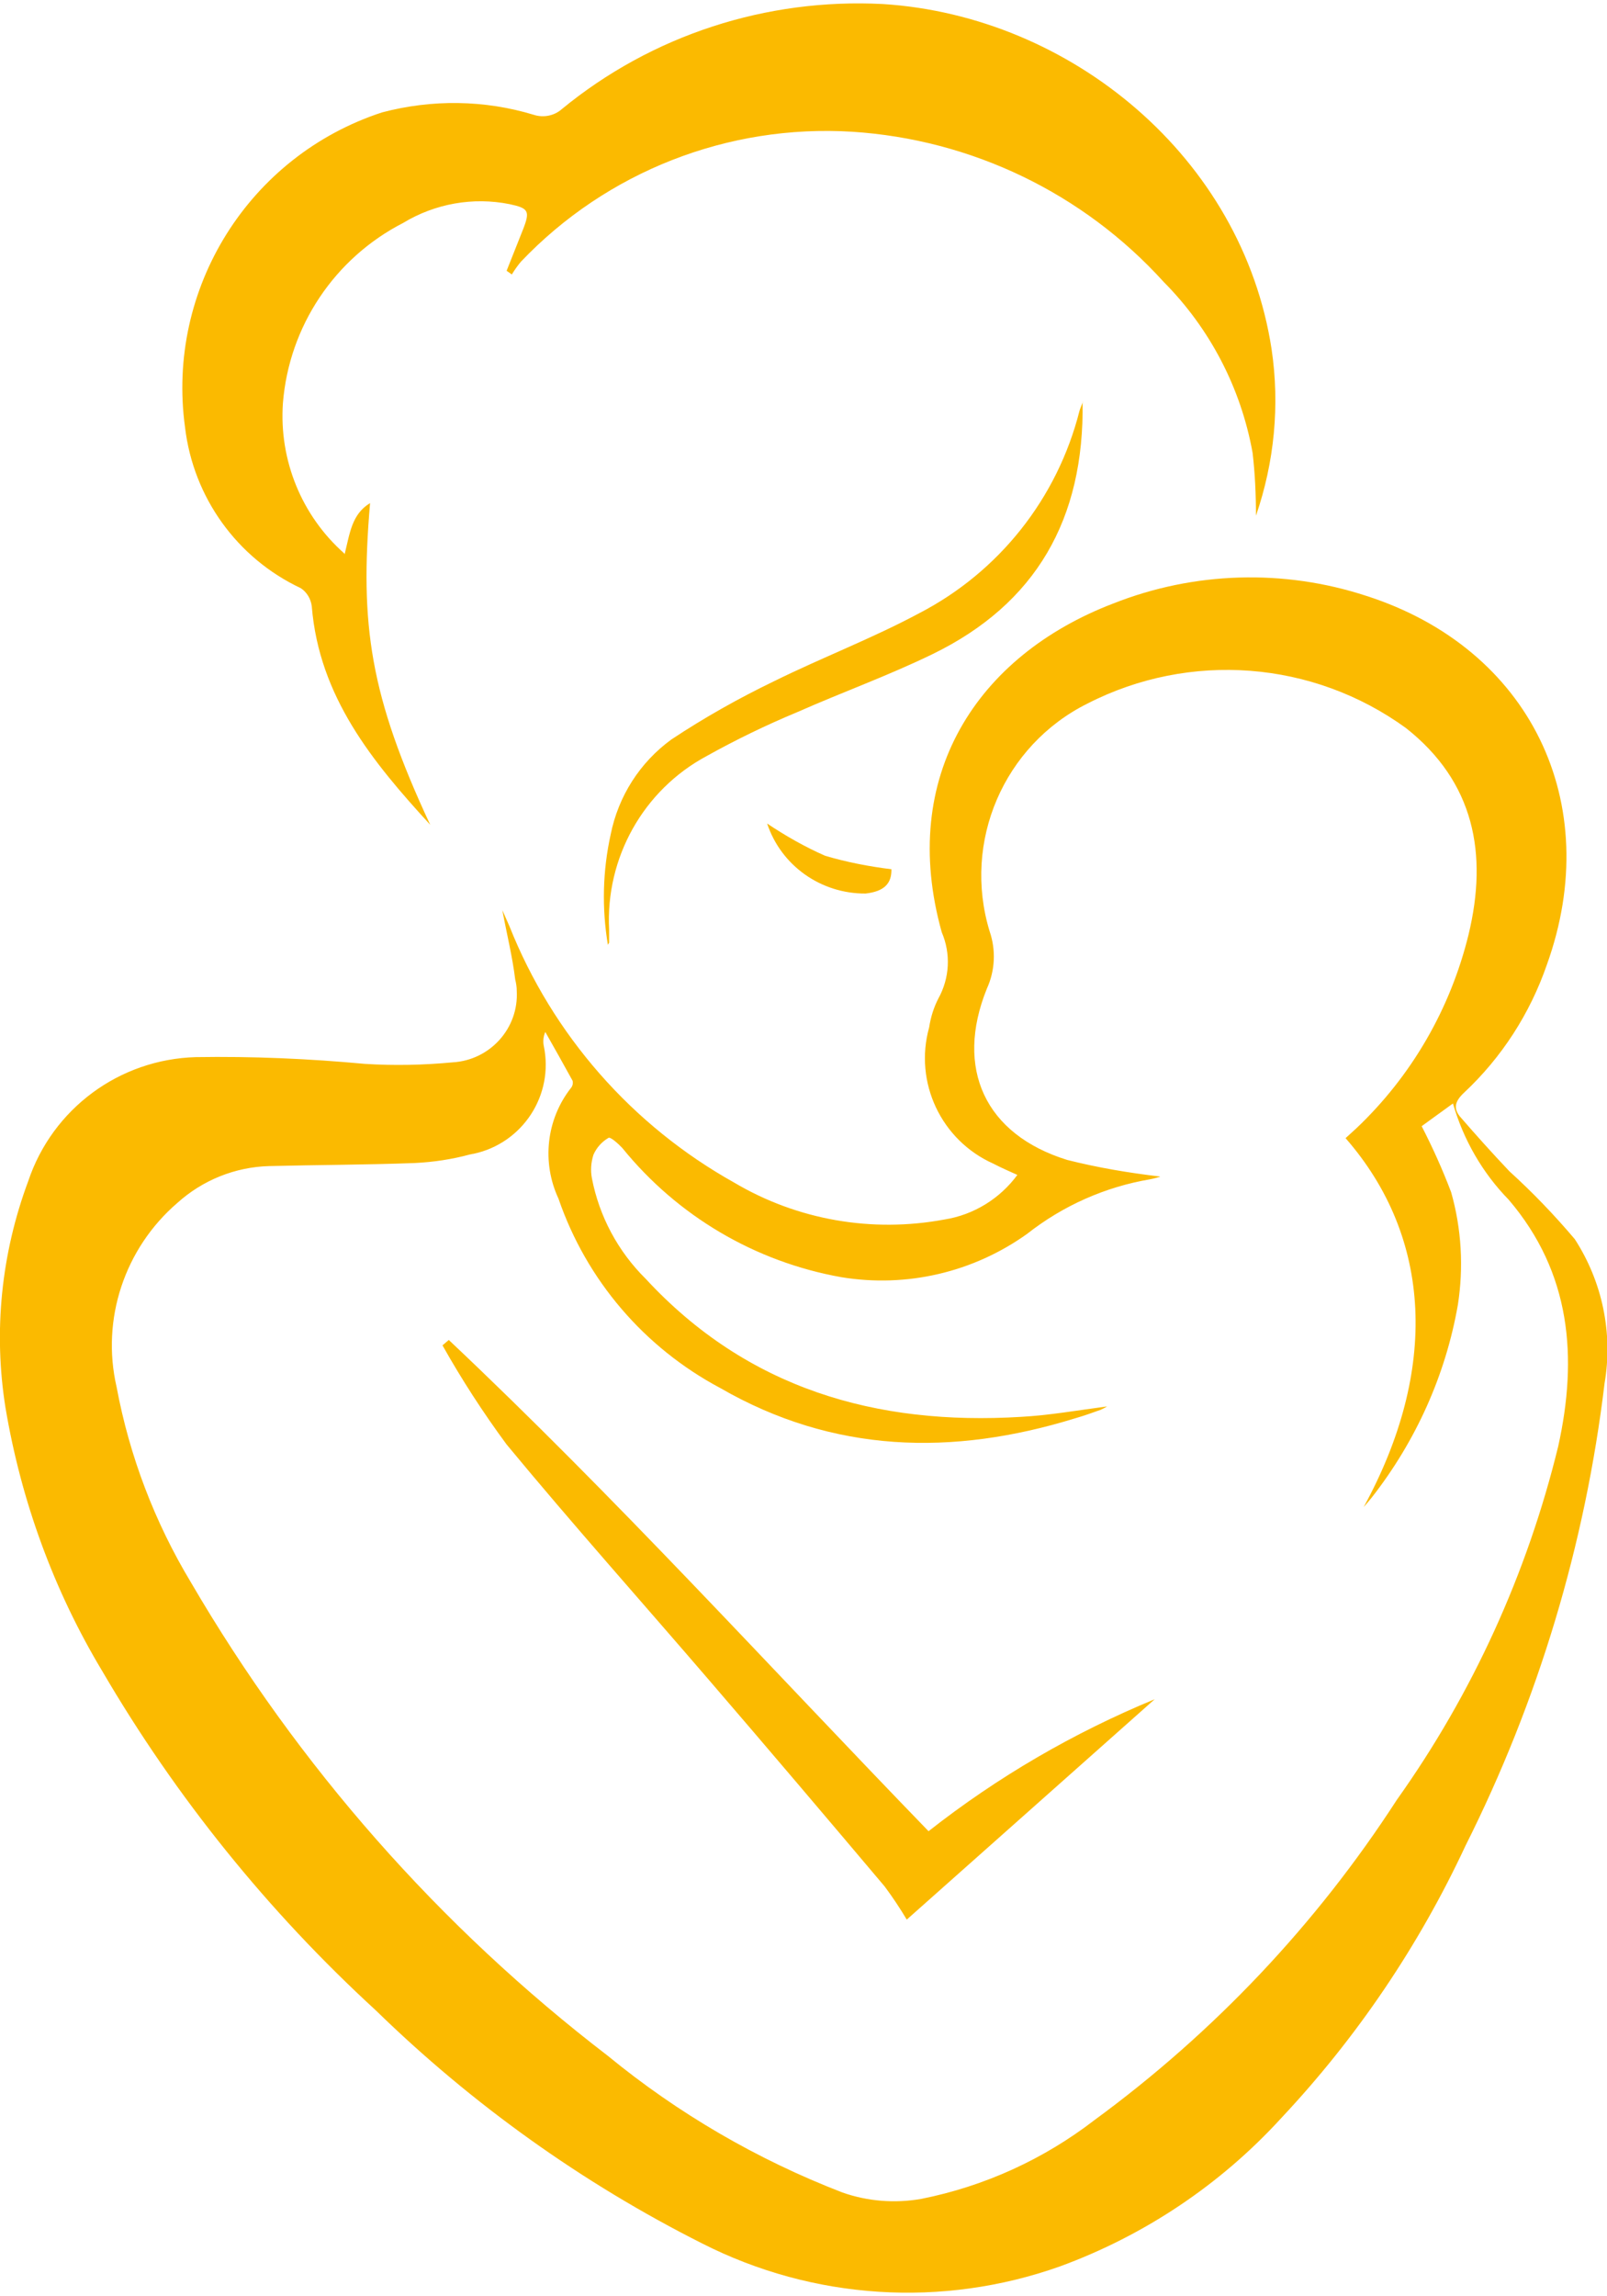
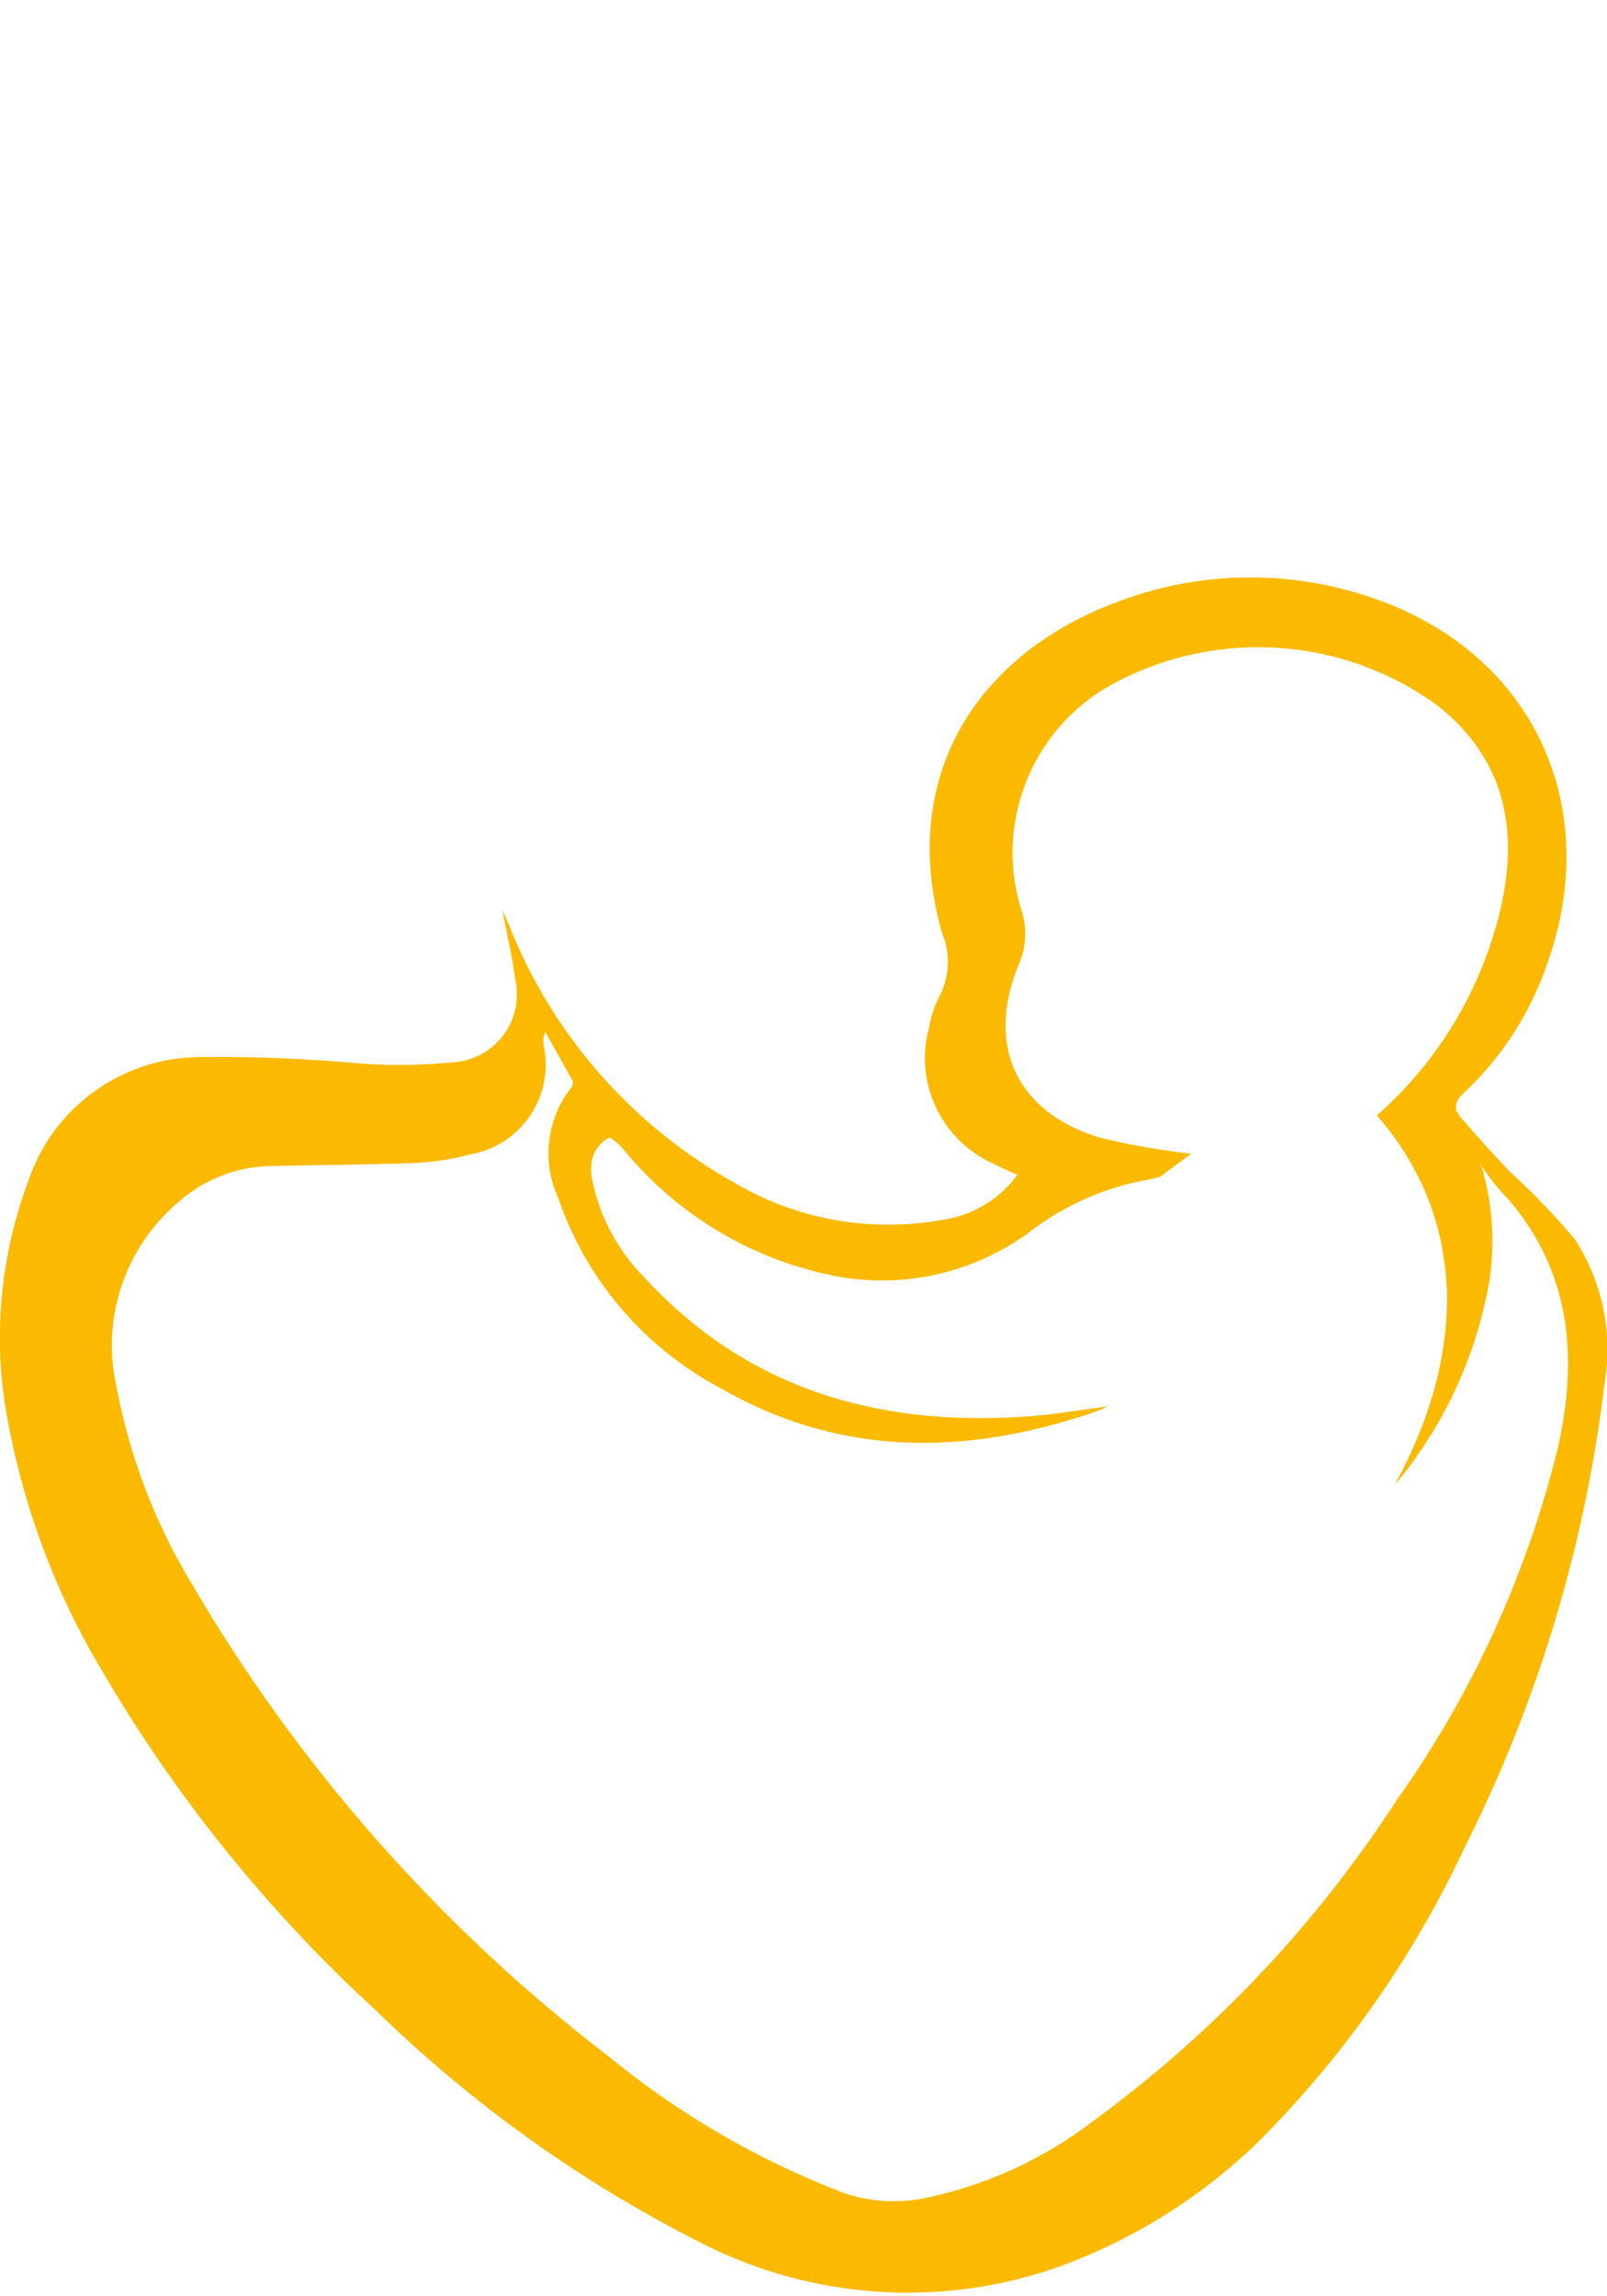
<svg xmlns="http://www.w3.org/2000/svg" viewBox="0 0 52.37 74.59" width="63" height="90">
  <defs>
    <style>.j{fill:#fbba00;}</style>
  </defs>
  <g id="a" />
  <g id="b">
    <g id="c">
      <g id="d">
-         <path id="e" class="j" d="M33.16,38.17c-.29-.13-.54-.24-.79-.37-1.7-.76-2.59-2.65-2.09-4.44,.05-.33,.15-.65,.3-.94,.37-.67,.41-1.46,.11-2.16-1.42-5.08,1.15-9.01,5.59-10.71,2.63-1.04,5.55-1.13,8.24-.25,5.34,1.71,7.79,6.74,5.89,12.02-.55,1.59-1.47,3.02-2.7,4.17-.29,.27-.36,.51-.12,.79,.52,.6,1.05,1.19,1.6,1.77,.76,.69,1.47,1.43,2.13,2.21,.9,1.39,1.25,3.07,.97,4.7-.63,5.25-2.16,10.34-4.53,15.06-1.52,3.26-3.54,6.25-6,8.87-1.98,2.17-4.46,3.83-7.22,4.84-3.83,1.36-8.04,1.09-11.66-.75-3.91-1.97-7.49-4.53-10.63-7.59-3.51-3.22-6.52-6.95-8.92-11.06-1.58-2.63-2.64-5.54-3.15-8.57-.4-2.49-.14-5.03,.74-7.39,.79-2.36,2.97-3.97,5.46-4.04,1.84-.03,3.68,.05,5.51,.22,.95,.06,1.91,.04,2.86-.05,1.22-.07,2.16-1.11,2.09-2.33,0-.13-.02-.25-.05-.37-.09-.74-.27-1.46-.42-2.26l.23,.52c1.41,3.55,4,6.5,7.33,8.36,2.06,1.22,4.49,1.64,6.85,1.2,.95-.15,1.81-.68,2.38-1.46m4.64,.07c-.11,.03-.21,.06-.32,.08-1.47,.25-2.84,.86-4.01,1.78-1.75,1.25-3.92,1.76-6.05,1.41-2.81-.5-5.34-1.99-7.14-4.21-.13-.14-.39-.37-.45-.33-.22,.13-.39,.32-.49,.55-.08,.25-.1,.51-.05,.77,.24,1.24,.85,2.38,1.75,3.27,3.31,3.58,7.51,4.79,12.24,4.5,.91-.05,1.82-.21,2.8-.34-.07,.04-.14,.08-.21,.11-.28,.1-.56,.2-.84,.28-3.99,1.23-7.87,1.14-11.56-.99-2.48-1.32-4.36-3.52-5.27-6.17-.55-1.18-.4-2.58,.41-3.61,.05-.06,.07-.15,.05-.23-.29-.53-.59-1.06-.89-1.59-.06,.14-.08,.3-.05,.45,.34,1.61-.69,3.18-2.29,3.52-.04,0-.08,.02-.11,.02-.59,.16-1.19,.25-1.8,.28-1.58,.06-3.17,.06-4.75,.1-1.11,.03-2.17,.46-2.99,1.2-1.72,1.48-2.49,3.79-1.98,6,.42,2.25,1.24,4.4,2.42,6.36,3.49,5.98,8.1,11.22,13.59,15.43,2.29,1.88,4.87,3.38,7.64,4.45,.82,.29,1.71,.36,2.57,.21,2.06-.41,3.99-1.29,5.65-2.57,3.89-2.85,7.23-6.38,9.85-10.43,2.47-3.47,4.25-7.38,5.26-11.52,.64-2.89,.42-5.65-1.61-8.03-.86-.88-1.48-1.96-1.82-3.14l-1.02,.74c.36,.7,.68,1.41,.96,2.15,.34,1.19,.41,2.45,.22,3.67-.4,2.29-1.37,4.44-2.8,6.27-.09,.11-.18,.22-.27,.32,2.44-4.46,2.24-8.78-.59-12.02,.11-.1,.23-.21,.34-.31,1.81-1.71,3.08-3.91,3.67-6.33,.63-2.62,.19-4.96-2.04-6.72-3.03-2.2-7.04-2.51-10.38-.8-2.73,1.36-4.08,4.5-3.19,7.42,.21,.61,.18,1.28-.09,1.87-1.05,2.6-.06,4.75,2.62,5.58,.99,.25,2,.42,3.02,.54" />
-         <path id="f" class="j" d="M11.23,17.95c.17-.68,.23-1.31,.83-1.67-.34,3.97,0,6.28,1.96,10.48-1.88-2.05-3.62-4.17-3.86-7.12-.03-.24-.16-.46-.36-.59-2.08-.98-3.5-2.96-3.77-5.24-.62-4.52,2.08-8.84,6.42-10.26,1.63-.43,3.34-.41,4.95,.08,.31,.1,.66,.03,.9-.18C21.24,1.03,24.98-.18,28.78,.02c6.12,.39,11.71,5,12.66,11.25,.27,1.82,.09,3.68-.51,5.42,0-.69-.03-1.37-.11-2.05-.38-2.11-1.39-4.05-2.9-5.57-2.62-2.89-6.26-4.64-10.15-4.89-4.05-.25-8,1.3-10.79,4.23-.11,.13-.21,.27-.3,.42l-.17-.12c.18-.45,.36-.91,.54-1.36,.23-.59,.17-.68-.44-.81-1.19-.24-2.43-.02-3.47,.61-2.24,1.15-3.72,3.37-3.92,5.87-.13,1.86,.61,3.67,2,4.9" />
-         <path id="g" class="j" d="M35.28,12.98c.06,3.82-1.52,6.58-4.89,8.22-1.44,.7-2.94,1.24-4.41,1.89-1.01,.42-2,.9-2.95,1.43-2.07,1.11-3.3,3.32-3.18,5.66,0,.14,0,.28,0,.42,0,.01-.02,.03-.04,.07-.2-1.19-.17-2.41,.09-3.59,.25-1.25,.95-2.35,1.98-3.1,1.07-.71,2.19-1.34,3.35-1.9,1.56-.77,3.19-1.39,4.72-2.21,2.61-1.35,4.51-3.75,5.23-6.6,.02-.07,.05-.13,.11-.29" />
-         <path id="h" class="j" d="M29.05,28.21c.01,.46-.23,.72-.84,.79-1.45,.01-2.75-.9-3.21-2.28,.6,.4,1.23,.76,1.89,1.05,.71,.21,1.44,.35,2.17,.44" />
-         <path id="i" class="j" d="M14.62,43.54c5.43,5.12,10.45,10.65,15.64,16.01,2.25-1.77,4.73-3.21,7.37-4.3l-8.08,7.18c-.22-.37-.46-.73-.72-1.08-1.9-2.25-3.8-4.49-5.72-6.72-2.2-2.56-4.45-5.08-6.6-7.68-.76-1.03-1.46-2.11-2.09-3.23l.2-.17" />
+         <path id="e" class="j" d="M33.16,38.17c-.29-.13-.54-.24-.79-.37-1.7-.76-2.59-2.65-2.09-4.44,.05-.33,.15-.65,.3-.94,.37-.67,.41-1.46,.11-2.16-1.42-5.08,1.15-9.01,5.59-10.71,2.63-1.04,5.55-1.13,8.24-.25,5.34,1.71,7.79,6.74,5.89,12.02-.55,1.59-1.47,3.02-2.7,4.17-.29,.27-.36,.51-.12,.79,.52,.6,1.05,1.19,1.6,1.77,.76,.69,1.47,1.43,2.13,2.21,.9,1.39,1.25,3.07,.97,4.7-.63,5.25-2.16,10.34-4.53,15.06-1.52,3.26-3.54,6.25-6,8.87-1.98,2.17-4.46,3.83-7.22,4.84-3.83,1.36-8.04,1.09-11.66-.75-3.91-1.97-7.49-4.53-10.63-7.59-3.51-3.22-6.52-6.95-8.92-11.06-1.58-2.63-2.64-5.54-3.15-8.57-.4-2.49-.14-5.03,.74-7.39,.79-2.36,2.97-3.97,5.46-4.04,1.84-.03,3.68,.05,5.51,.22,.95,.06,1.91,.04,2.86-.05,1.22-.07,2.16-1.11,2.09-2.33,0-.13-.02-.25-.05-.37-.09-.74-.27-1.46-.42-2.26l.23,.52c1.41,3.55,4,6.5,7.33,8.36,2.06,1.22,4.49,1.64,6.85,1.2,.95-.15,1.81-.68,2.38-1.46m4.64,.07c-.11,.03-.21,.06-.32,.08-1.47,.25-2.84,.86-4.01,1.78-1.75,1.25-3.92,1.76-6.05,1.41-2.81-.5-5.34-1.99-7.14-4.21-.13-.14-.39-.37-.45-.33-.22,.13-.39,.32-.49,.55-.08,.25-.1,.51-.05,.77,.24,1.24,.85,2.38,1.75,3.27,3.31,3.58,7.51,4.79,12.24,4.5,.91-.05,1.82-.21,2.8-.34-.07,.04-.14,.08-.21,.11-.28,.1-.56,.2-.84,.28-3.99,1.23-7.87,1.14-11.56-.99-2.48-1.32-4.36-3.52-5.27-6.17-.55-1.18-.4-2.58,.41-3.61,.05-.06,.07-.15,.05-.23-.29-.53-.59-1.06-.89-1.59-.06,.14-.08,.3-.05,.45,.34,1.61-.69,3.18-2.29,3.52-.04,0-.08,.02-.11,.02-.59,.16-1.19,.25-1.8,.28-1.58,.06-3.17,.06-4.75,.1-1.11,.03-2.17,.46-2.99,1.2-1.72,1.48-2.49,3.79-1.98,6,.42,2.25,1.24,4.4,2.42,6.36,3.49,5.98,8.1,11.22,13.59,15.43,2.29,1.88,4.87,3.38,7.64,4.45,.82,.29,1.71,.36,2.57,.21,2.06-.41,3.99-1.29,5.65-2.57,3.89-2.85,7.23-6.38,9.85-10.43,2.47-3.47,4.25-7.38,5.26-11.52,.64-2.89,.42-5.65-1.61-8.03-.86-.88-1.48-1.96-1.82-3.14c.36,.7,.68,1.41,.96,2.15,.34,1.19,.41,2.45,.22,3.67-.4,2.29-1.37,4.44-2.8,6.27-.09,.11-.18,.22-.27,.32,2.44-4.46,2.24-8.78-.59-12.02,.11-.1,.23-.21,.34-.31,1.81-1.71,3.08-3.91,3.67-6.33,.63-2.62,.19-4.96-2.04-6.72-3.03-2.2-7.04-2.51-10.38-.8-2.73,1.36-4.08,4.5-3.19,7.42,.21,.61,.18,1.28-.09,1.87-1.05,2.6-.06,4.75,2.62,5.58,.99,.25,2,.42,3.02,.54" />
      </g>
    </g>
  </g>
</svg>